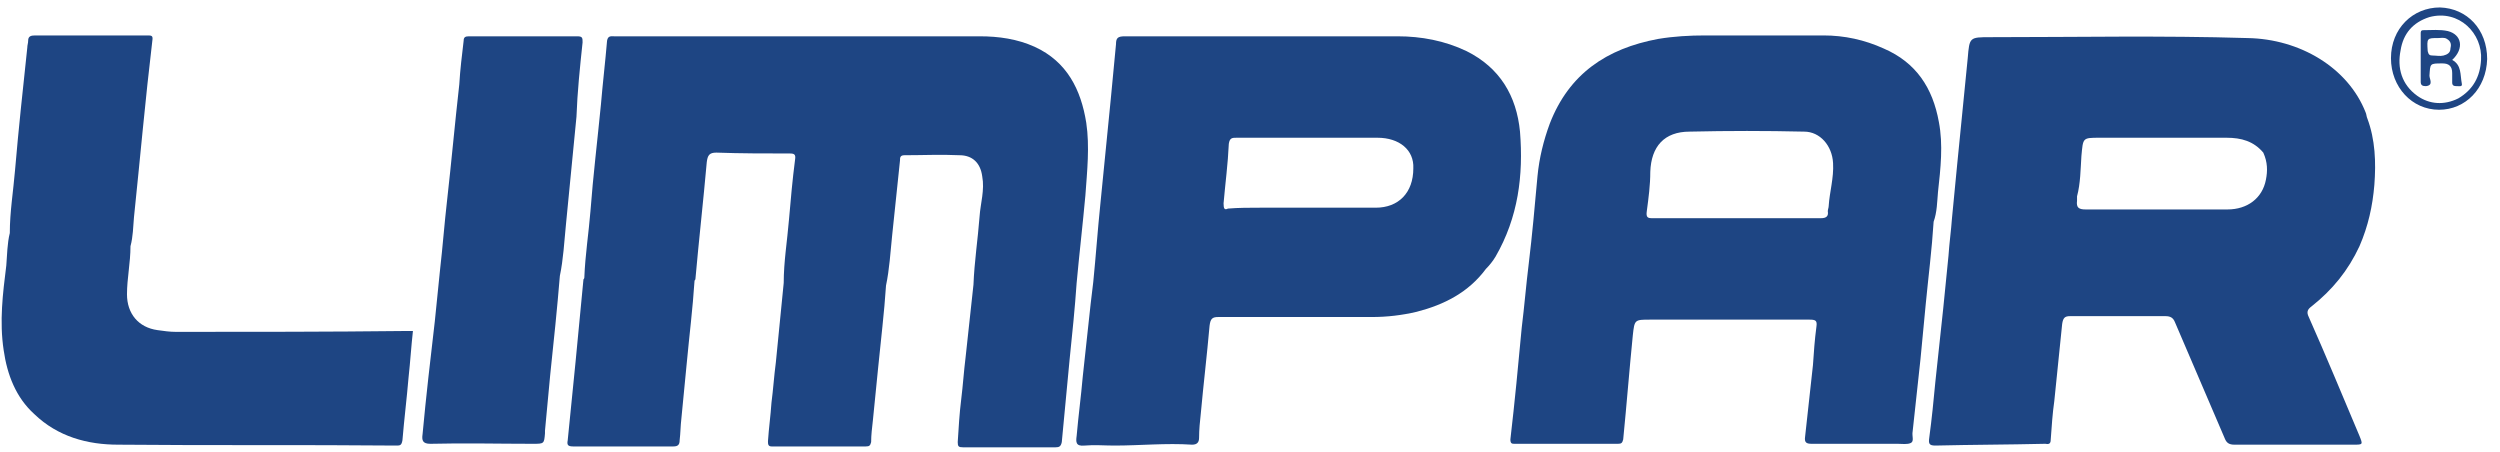
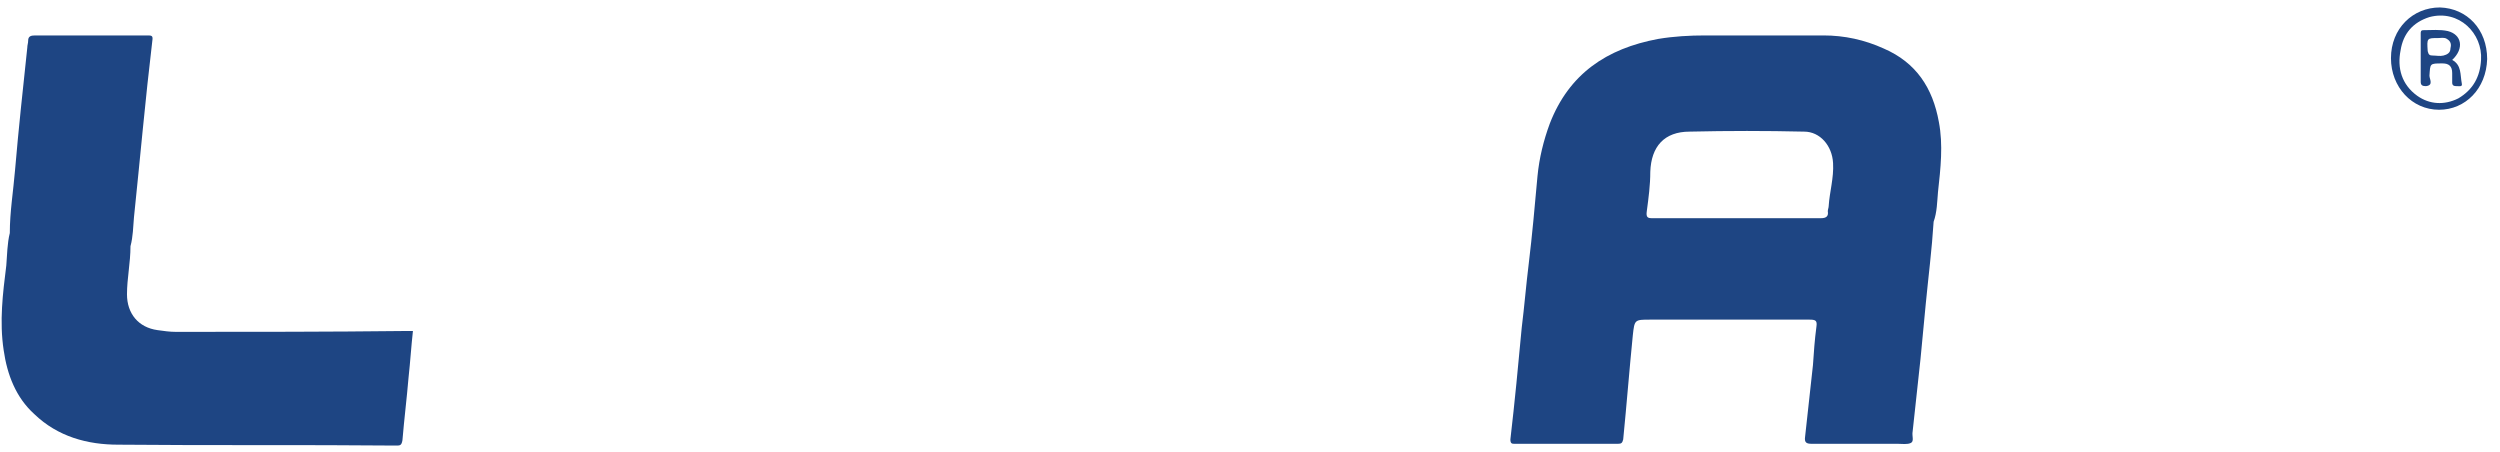
<svg xmlns="http://www.w3.org/2000/svg" width="155" height="28" viewBox="0 0 155 28" fill="none">
-   <path d="M67.349 7.618C67.023 5.558 66.156 3.823 64.15 2.902C63.066 2.414 61.927 2.251 60.734 2.251C54.499 2.251 48.319 2.251 42.084 2.251C40.728 2.251 39.373 2.251 38.072 2.251C37.909 2.251 37.692 2.197 37.638 2.522C37.529 3.823 37.367 5.179 37.258 6.48C37.041 8.703 36.77 10.926 36.608 13.094C36.499 14.45 36.282 15.805 36.228 17.215C36.228 17.269 36.174 17.323 36.174 17.323C36.011 19.004 35.849 20.739 35.686 22.42C35.523 24.046 35.361 25.673 35.198 27.299C35.144 27.57 35.198 27.679 35.523 27.679C37.584 27.679 39.698 27.679 41.758 27.679C42.029 27.679 42.138 27.57 42.138 27.299C42.192 26.865 42.192 26.378 42.246 25.944C42.355 24.805 42.463 23.721 42.572 22.582C42.734 20.847 42.951 19.112 43.059 17.432C43.059 17.378 43.114 17.323 43.114 17.323C43.331 14.883 43.602 12.498 43.819 10.058C43.873 9.624 43.981 9.462 44.415 9.462C45.933 9.516 47.451 9.516 48.969 9.516C49.24 9.516 49.349 9.57 49.294 9.896C49.132 11.143 49.023 12.389 48.915 13.636C48.806 14.938 48.59 16.239 48.59 17.54C48.427 19.167 48.264 20.847 48.102 22.474C47.993 23.287 47.939 24.155 47.831 24.968C47.776 25.781 47.668 26.54 47.614 27.353C47.614 27.516 47.614 27.679 47.831 27.679C49.782 27.679 51.734 27.679 53.686 27.679C53.903 27.679 53.957 27.625 54.011 27.408C54.011 26.974 54.066 26.54 54.12 26.052C54.228 24.968 54.337 23.884 54.445 22.799C54.608 21.118 54.825 19.384 54.933 17.703C55.15 16.673 55.204 15.643 55.312 14.612C55.475 13.04 55.638 11.522 55.8 9.95C55.8 9.787 55.8 9.624 56.072 9.624C57.21 9.624 58.349 9.57 59.487 9.624C60.3 9.624 60.788 10.112 60.897 10.926C61.059 11.793 60.788 12.606 60.734 13.42C60.626 14.829 60.409 16.239 60.355 17.648C60.192 19.167 60.029 20.631 59.867 22.148C59.758 23.016 59.704 23.884 59.596 24.751C59.487 25.618 59.433 26.54 59.379 27.408C59.379 27.679 59.433 27.733 59.704 27.733C61.602 27.733 63.499 27.733 65.451 27.733C65.668 27.733 65.776 27.679 65.831 27.408C65.993 25.673 66.156 23.992 66.319 22.257C66.481 20.685 66.644 19.112 66.752 17.54C66.915 15.751 67.132 13.908 67.294 12.118C67.403 10.6 67.566 9.082 67.349 7.618Z" fill="#1E4583" />
-   <path d="M146.342 7.456C146.505 7.402 146.668 7.348 146.776 7.348C146.722 7.239 146.722 7.077 146.668 6.968C145.583 4.203 142.601 2.414 139.348 2.36C134.035 2.197 128.722 2.305 123.409 2.305C122.107 2.305 122.107 2.305 121.999 3.607C121.782 5.775 121.565 7.998 121.348 10.167C121.24 11.305 121.132 12.39 121.023 13.528C120.969 14.287 120.861 15.046 120.806 15.86C120.698 16.944 120.589 18.028 120.481 19.113C120.318 20.631 120.156 22.149 119.993 23.667C119.885 24.805 119.776 25.944 119.614 27.137C119.559 27.516 119.614 27.625 119.993 27.625C122.27 27.57 124.493 27.57 126.77 27.516H126.824C127.095 27.57 127.15 27.462 127.15 27.191C127.204 26.432 127.258 25.619 127.367 24.86C127.529 23.287 127.692 21.661 127.854 20.089C127.909 19.709 128.017 19.601 128.342 19.601C130.294 19.601 132.246 19.601 134.252 19.601C134.577 19.601 134.74 19.709 134.848 19.98C135.879 22.366 136.909 24.805 137.939 27.191C138.047 27.462 138.21 27.57 138.535 27.57C140.975 27.57 143.469 27.57 145.909 27.57C146.505 27.57 146.505 27.57 146.288 27.028C145.258 24.589 144.228 22.095 143.144 19.655C142.981 19.329 143.089 19.167 143.306 19.004C144.608 17.974 145.583 16.781 146.288 15.263C146.83 14.016 147.101 12.769 147.21 11.468C147.318 10.058 147.264 8.649 146.776 7.348C146.614 7.348 146.505 7.402 146.342 7.456ZM140.487 11.143C140.27 12.281 139.348 12.986 138.101 12.986C135.174 12.986 132.246 12.986 129.318 12.986C128.885 12.986 128.722 12.878 128.776 12.444C128.776 12.39 128.776 12.281 128.776 12.173C128.993 11.36 128.993 10.492 129.047 9.679C129.156 8.54 129.101 8.54 130.186 8.54C132.788 8.54 135.445 8.54 138.047 8.54C138.969 8.54 139.728 8.757 140.324 9.462C140.595 10.058 140.595 10.601 140.487 11.143Z" fill="#1E4583" />
-   <path d="M94.24 8.161C94.023 5.938 92.993 4.203 90.933 3.173C89.578 2.522 88.114 2.251 86.65 2.251C82.096 2.251 77.596 2.251 73.042 2.251C71.957 2.251 70.873 2.251 69.734 2.251C69.301 2.251 69.192 2.359 69.192 2.739C69.084 3.877 68.975 5.016 68.867 6.155C68.65 8.323 68.433 10.546 68.216 12.715C68.054 14.287 67.945 15.859 67.782 17.486C67.728 17.92 67.674 18.353 67.62 18.841C67.457 20.359 67.295 21.823 67.132 23.341C67.023 24.588 66.861 25.781 66.752 27.028C66.698 27.408 66.698 27.679 67.24 27.625C67.837 27.57 68.487 27.625 69.084 27.625C70.71 27.625 72.282 27.462 73.909 27.57C74.234 27.57 74.343 27.408 74.343 27.137C74.343 26.649 74.397 26.106 74.451 25.619C74.614 23.829 74.831 22.04 74.993 20.197C75.048 19.763 75.156 19.655 75.536 19.655C78.734 19.655 81.879 19.655 85.078 19.655C85.999 19.655 86.921 19.546 87.843 19.329C89.523 18.896 91.042 18.137 92.126 16.673C92.343 16.456 92.56 16.185 92.722 15.914C94.132 13.474 94.457 10.871 94.24 8.161ZM75.861 12.606C75.969 11.359 76.132 10.167 76.186 8.92C76.24 8.54 76.403 8.54 76.674 8.54C78.138 8.54 79.656 8.54 81.12 8.54C82.529 8.54 83.993 8.54 85.403 8.54C86.758 8.54 87.68 9.299 87.626 10.438C87.626 11.956 86.704 12.877 85.295 12.877C82.909 12.877 80.523 12.877 78.138 12.877C77.487 12.877 76.782 12.877 76.132 12.932C75.915 13.04 75.861 12.932 75.861 12.606Z" fill="#1E4583" />
  <path d="M120.156 11.902C120.318 10.438 120.481 8.974 120.21 7.564C119.83 5.45 118.8 3.877 116.794 3.01C115.601 2.468 114.354 2.197 113.053 2.197C110.613 2.197 108.174 2.197 105.734 2.197C104.758 2.197 103.782 2.251 102.806 2.414C99.607 3.01 97.276 4.582 96.083 7.673C95.704 8.703 95.433 9.787 95.324 10.926C95.162 12.715 94.999 14.558 94.782 16.347C94.62 17.649 94.511 19.004 94.348 20.305C94.132 22.637 93.915 24.914 93.644 27.245C93.644 27.516 93.752 27.516 93.915 27.516C96.029 27.516 98.144 27.516 100.312 27.516C100.529 27.516 100.583 27.462 100.638 27.245C100.854 25.076 101.017 22.962 101.234 20.793C101.342 19.817 101.342 19.817 102.318 19.817C102.427 19.817 102.535 19.817 102.644 19.817C105.842 19.817 108.987 19.817 112.186 19.817C112.565 19.817 112.674 19.872 112.619 20.251C112.511 21.064 112.457 21.823 112.403 22.637C112.24 24.1 112.077 25.564 111.915 27.082C111.86 27.462 112.023 27.516 112.348 27.516C114.138 27.516 115.927 27.516 117.662 27.516C117.933 27.516 118.258 27.57 118.475 27.462C118.692 27.353 118.529 27.028 118.583 26.757C118.746 25.239 118.909 23.721 119.071 22.257C119.18 21.119 119.288 19.98 119.397 18.841C119.559 17.161 119.776 15.48 119.885 13.745C120.101 13.149 120.101 12.498 120.156 11.902ZM102.101 13.094C102.21 12.281 102.318 11.468 102.318 10.655C102.372 9.082 103.186 8.161 104.758 8.161C107.144 8.106 109.475 8.106 111.86 8.161C112.836 8.161 113.595 9.028 113.65 10.112C113.704 11.034 113.433 11.902 113.379 12.769C113.379 12.877 113.324 12.986 113.324 13.094C113.379 13.42 113.216 13.528 112.891 13.528C111.156 13.528 109.421 13.528 107.632 13.528C105.897 13.528 104.162 13.528 102.427 13.528C102.156 13.528 102.047 13.474 102.101 13.094Z" fill="#1E4583" />
  <path d="M10.909 20.576C10.529 20.576 10.15 20.522 9.77 20.468C8.577 20.305 7.873 19.438 7.873 18.245C7.873 17.269 8.09 16.293 8.09 15.263C8.252 14.667 8.252 14.07 8.306 13.474C8.686 9.841 9.011 6.155 9.445 2.522C9.499 2.197 9.391 2.197 9.12 2.197C6.788 2.197 4.511 2.197 2.18 2.197C1.909 2.197 1.746 2.251 1.746 2.522C1.746 2.685 1.692 2.793 1.692 2.956C1.421 5.504 1.15 7.998 0.933 10.546C0.824 11.847 0.608 13.149 0.608 14.45C0.445 15.1 0.445 15.805 0.391 16.456C0.174 18.191 -0.043 19.926 0.228 21.715C0.445 23.233 0.987 24.643 2.126 25.673C3.59 27.082 5.433 27.57 7.33 27.57C13.078 27.625 18.825 27.57 24.572 27.625C24.788 27.625 24.897 27.625 24.951 27.299C25.059 25.998 25.222 24.697 25.331 23.396C25.439 22.42 25.493 21.498 25.602 20.522C25.439 20.522 25.276 20.522 25.114 20.522C20.397 20.576 15.626 20.576 10.909 20.576Z" fill="#1E4583" />
-   <path d="M36.12 2.63C36.12 2.359 36.12 2.251 35.795 2.251C33.572 2.251 31.295 2.251 29.072 2.251C28.855 2.251 28.747 2.305 28.747 2.522C28.638 3.444 28.53 4.311 28.476 5.233C28.205 7.618 27.988 10.058 27.717 12.444C27.554 13.853 27.446 15.317 27.283 16.727C27.174 17.811 27.066 18.841 26.958 19.926C26.686 22.257 26.415 24.588 26.199 26.92C26.144 27.299 26.199 27.516 26.686 27.516C28.801 27.462 30.915 27.516 33.03 27.516C33.735 27.516 33.735 27.516 33.789 26.865C33.789 26.811 33.789 26.757 33.789 26.703C33.897 25.564 34.006 24.372 34.114 23.233C34.331 21.173 34.548 19.112 34.711 17.106C34.928 16.076 34.982 14.992 35.09 13.908C35.307 11.685 35.524 9.462 35.741 7.239C35.795 5.721 35.958 4.149 36.12 2.63Z" fill="#1E4583" />
  <path d="M151.276 0.462C149.596 0.462 148.24 1.763 148.24 3.607C148.24 5.396 149.541 6.805 151.222 6.805C152.849 6.805 154.15 5.504 154.204 3.661C154.204 1.817 152.957 0.516 151.276 0.462ZM152.415 6.1C151.547 6.534 150.626 6.48 149.867 5.938C148.891 5.233 148.62 4.203 148.837 3.119C148.999 2.088 149.596 1.384 150.626 1.058C152.469 0.57 153.933 2.088 153.825 3.715C153.77 4.745 153.337 5.558 152.415 6.1Z" fill="#1E4583" />
  <path d="M152.036 3.715C152.795 3.01 152.632 2.143 151.765 1.926C151.277 1.817 150.735 1.871 150.247 1.871C150.084 1.871 150.084 1.98 150.084 2.088C150.084 3.064 150.084 4.094 150.084 5.07C150.084 5.287 150.192 5.341 150.409 5.341C150.897 5.287 150.626 4.908 150.626 4.691C150.68 3.932 150.626 3.932 151.439 3.932C151.819 3.932 152.036 4.094 152.036 4.528C152.036 4.745 152.036 4.908 152.036 5.124C152.036 5.341 152.198 5.341 152.361 5.341C152.47 5.341 152.686 5.396 152.632 5.179C152.524 4.637 152.632 4.04 152.036 3.715ZM151.927 3.01C151.927 3.281 151.71 3.39 151.494 3.444C151.277 3.498 151.06 3.444 150.843 3.444C150.626 3.444 150.572 3.39 150.518 3.173C150.463 2.359 150.464 2.359 151.168 2.359C151.331 2.359 151.548 2.305 151.71 2.414C151.982 2.576 151.982 2.793 151.927 3.01Z" fill="#1E4583" />
</svg>